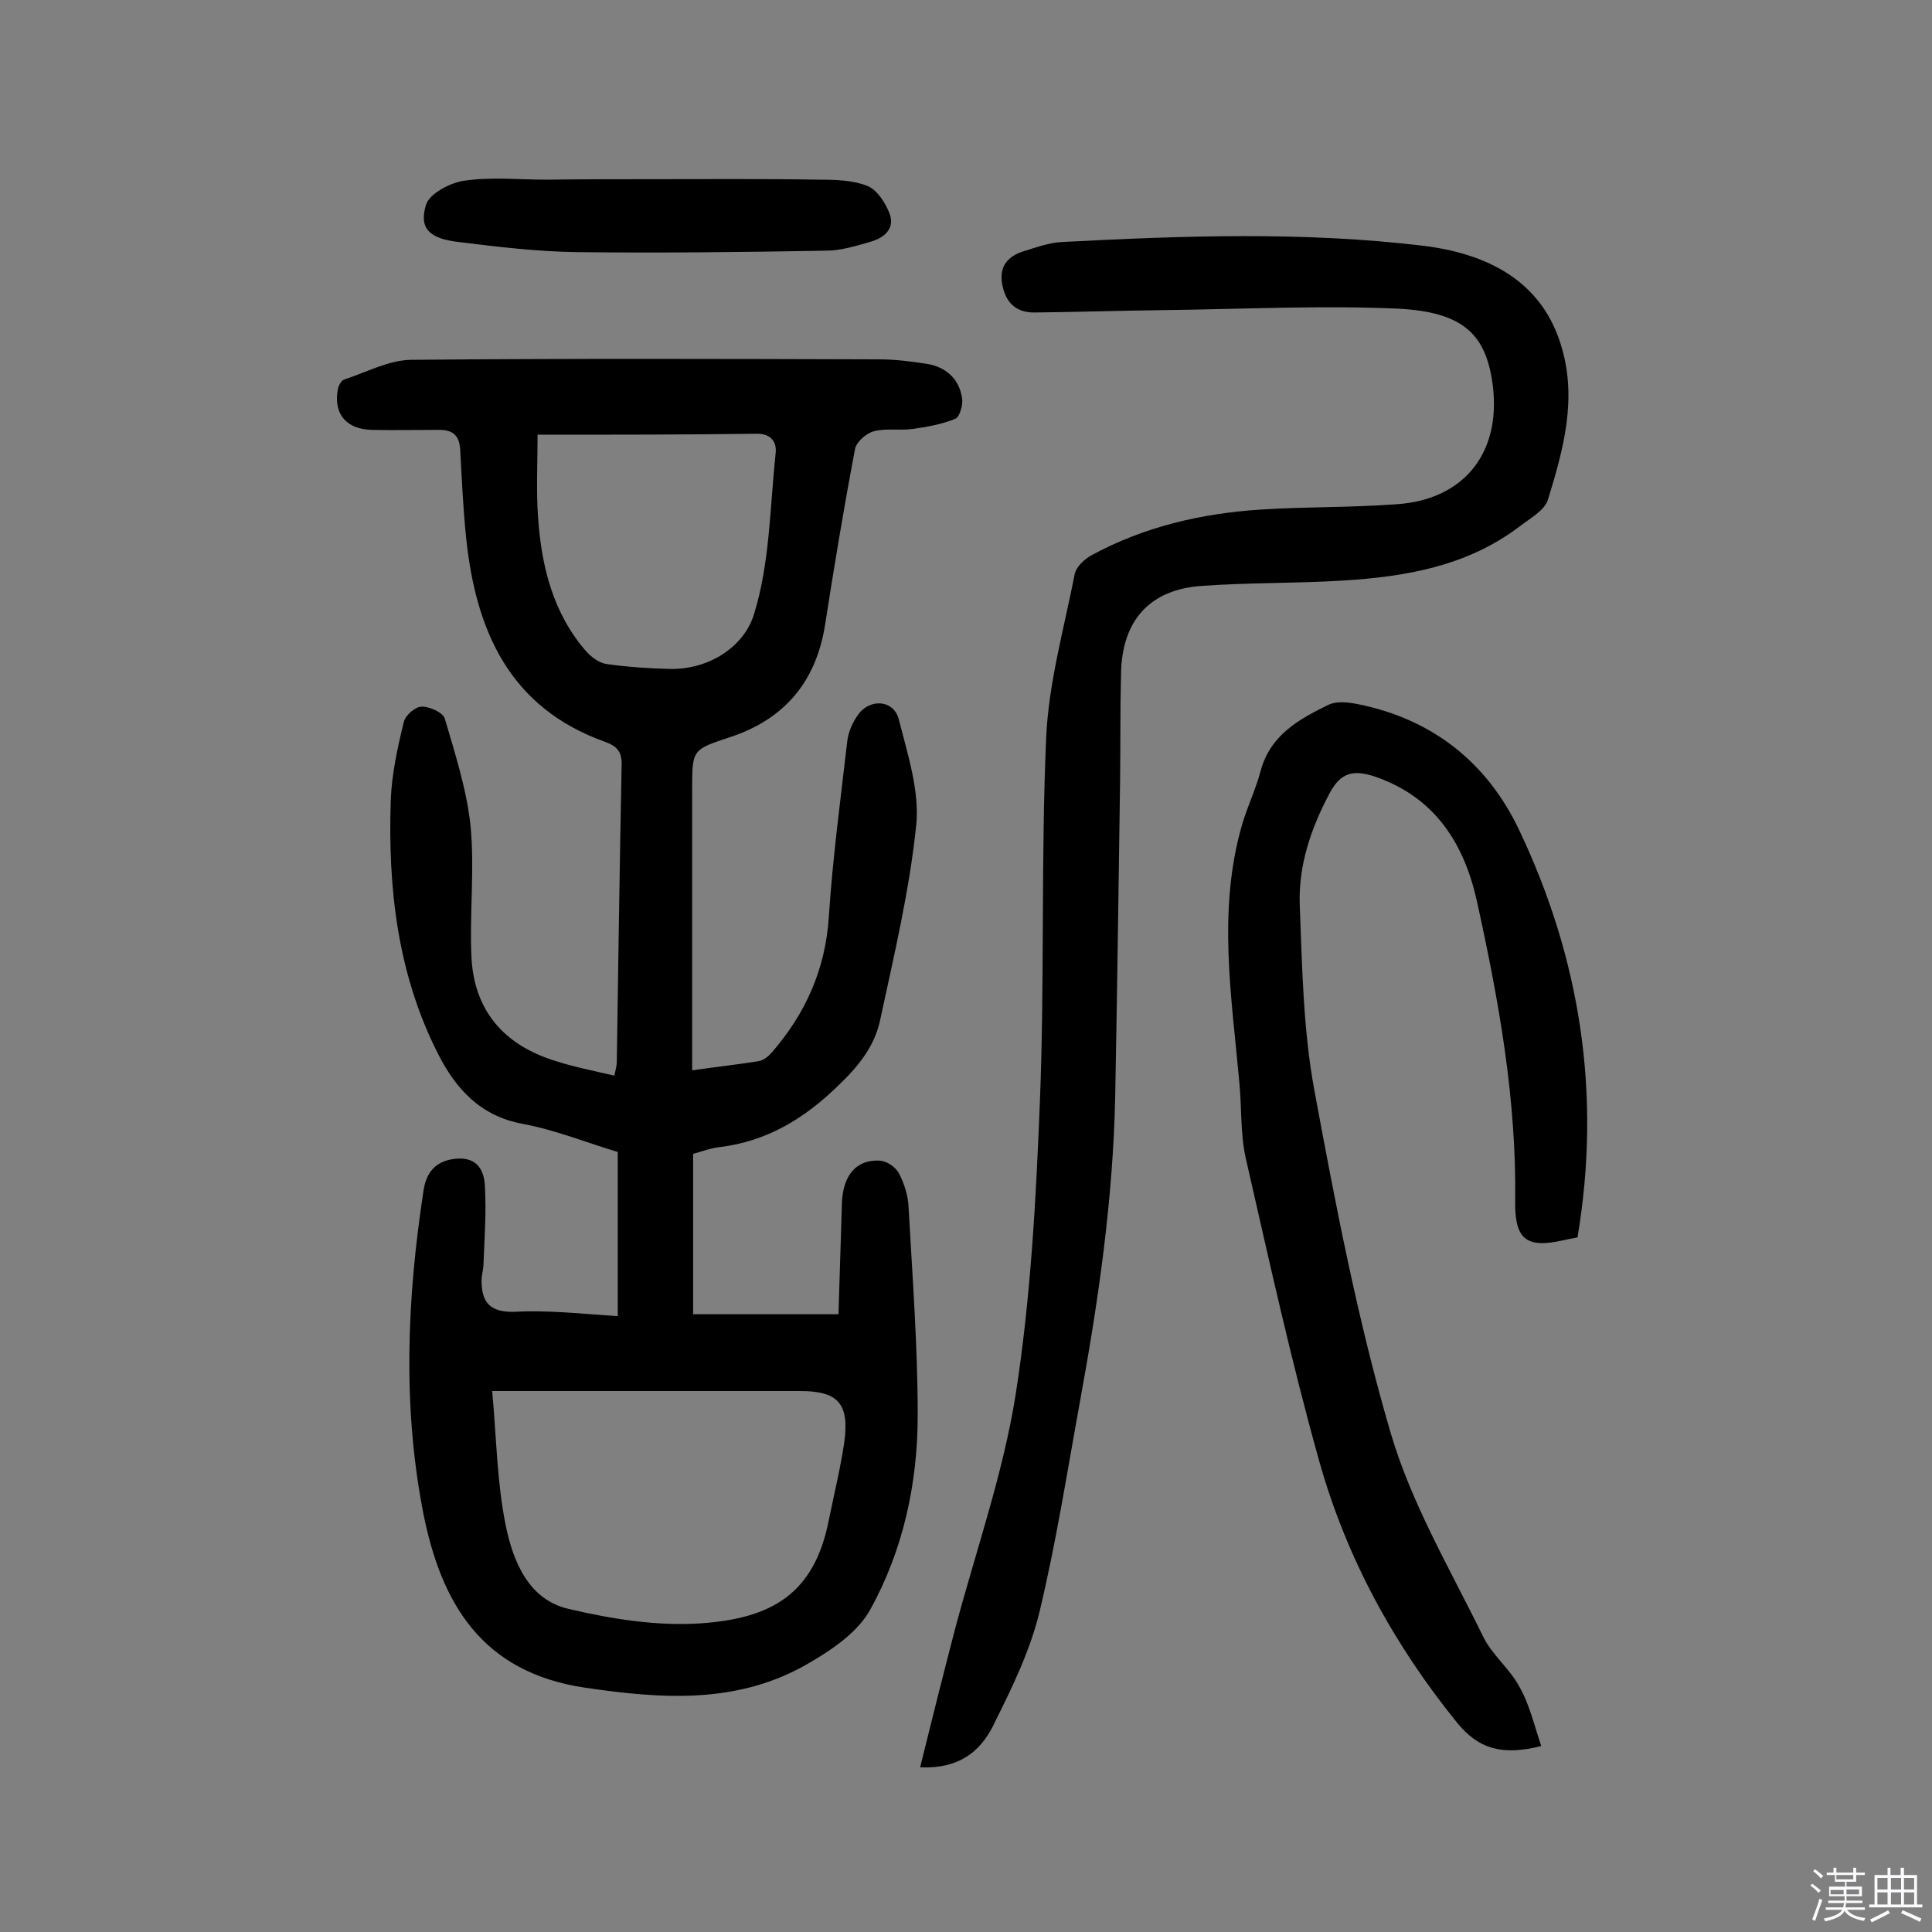
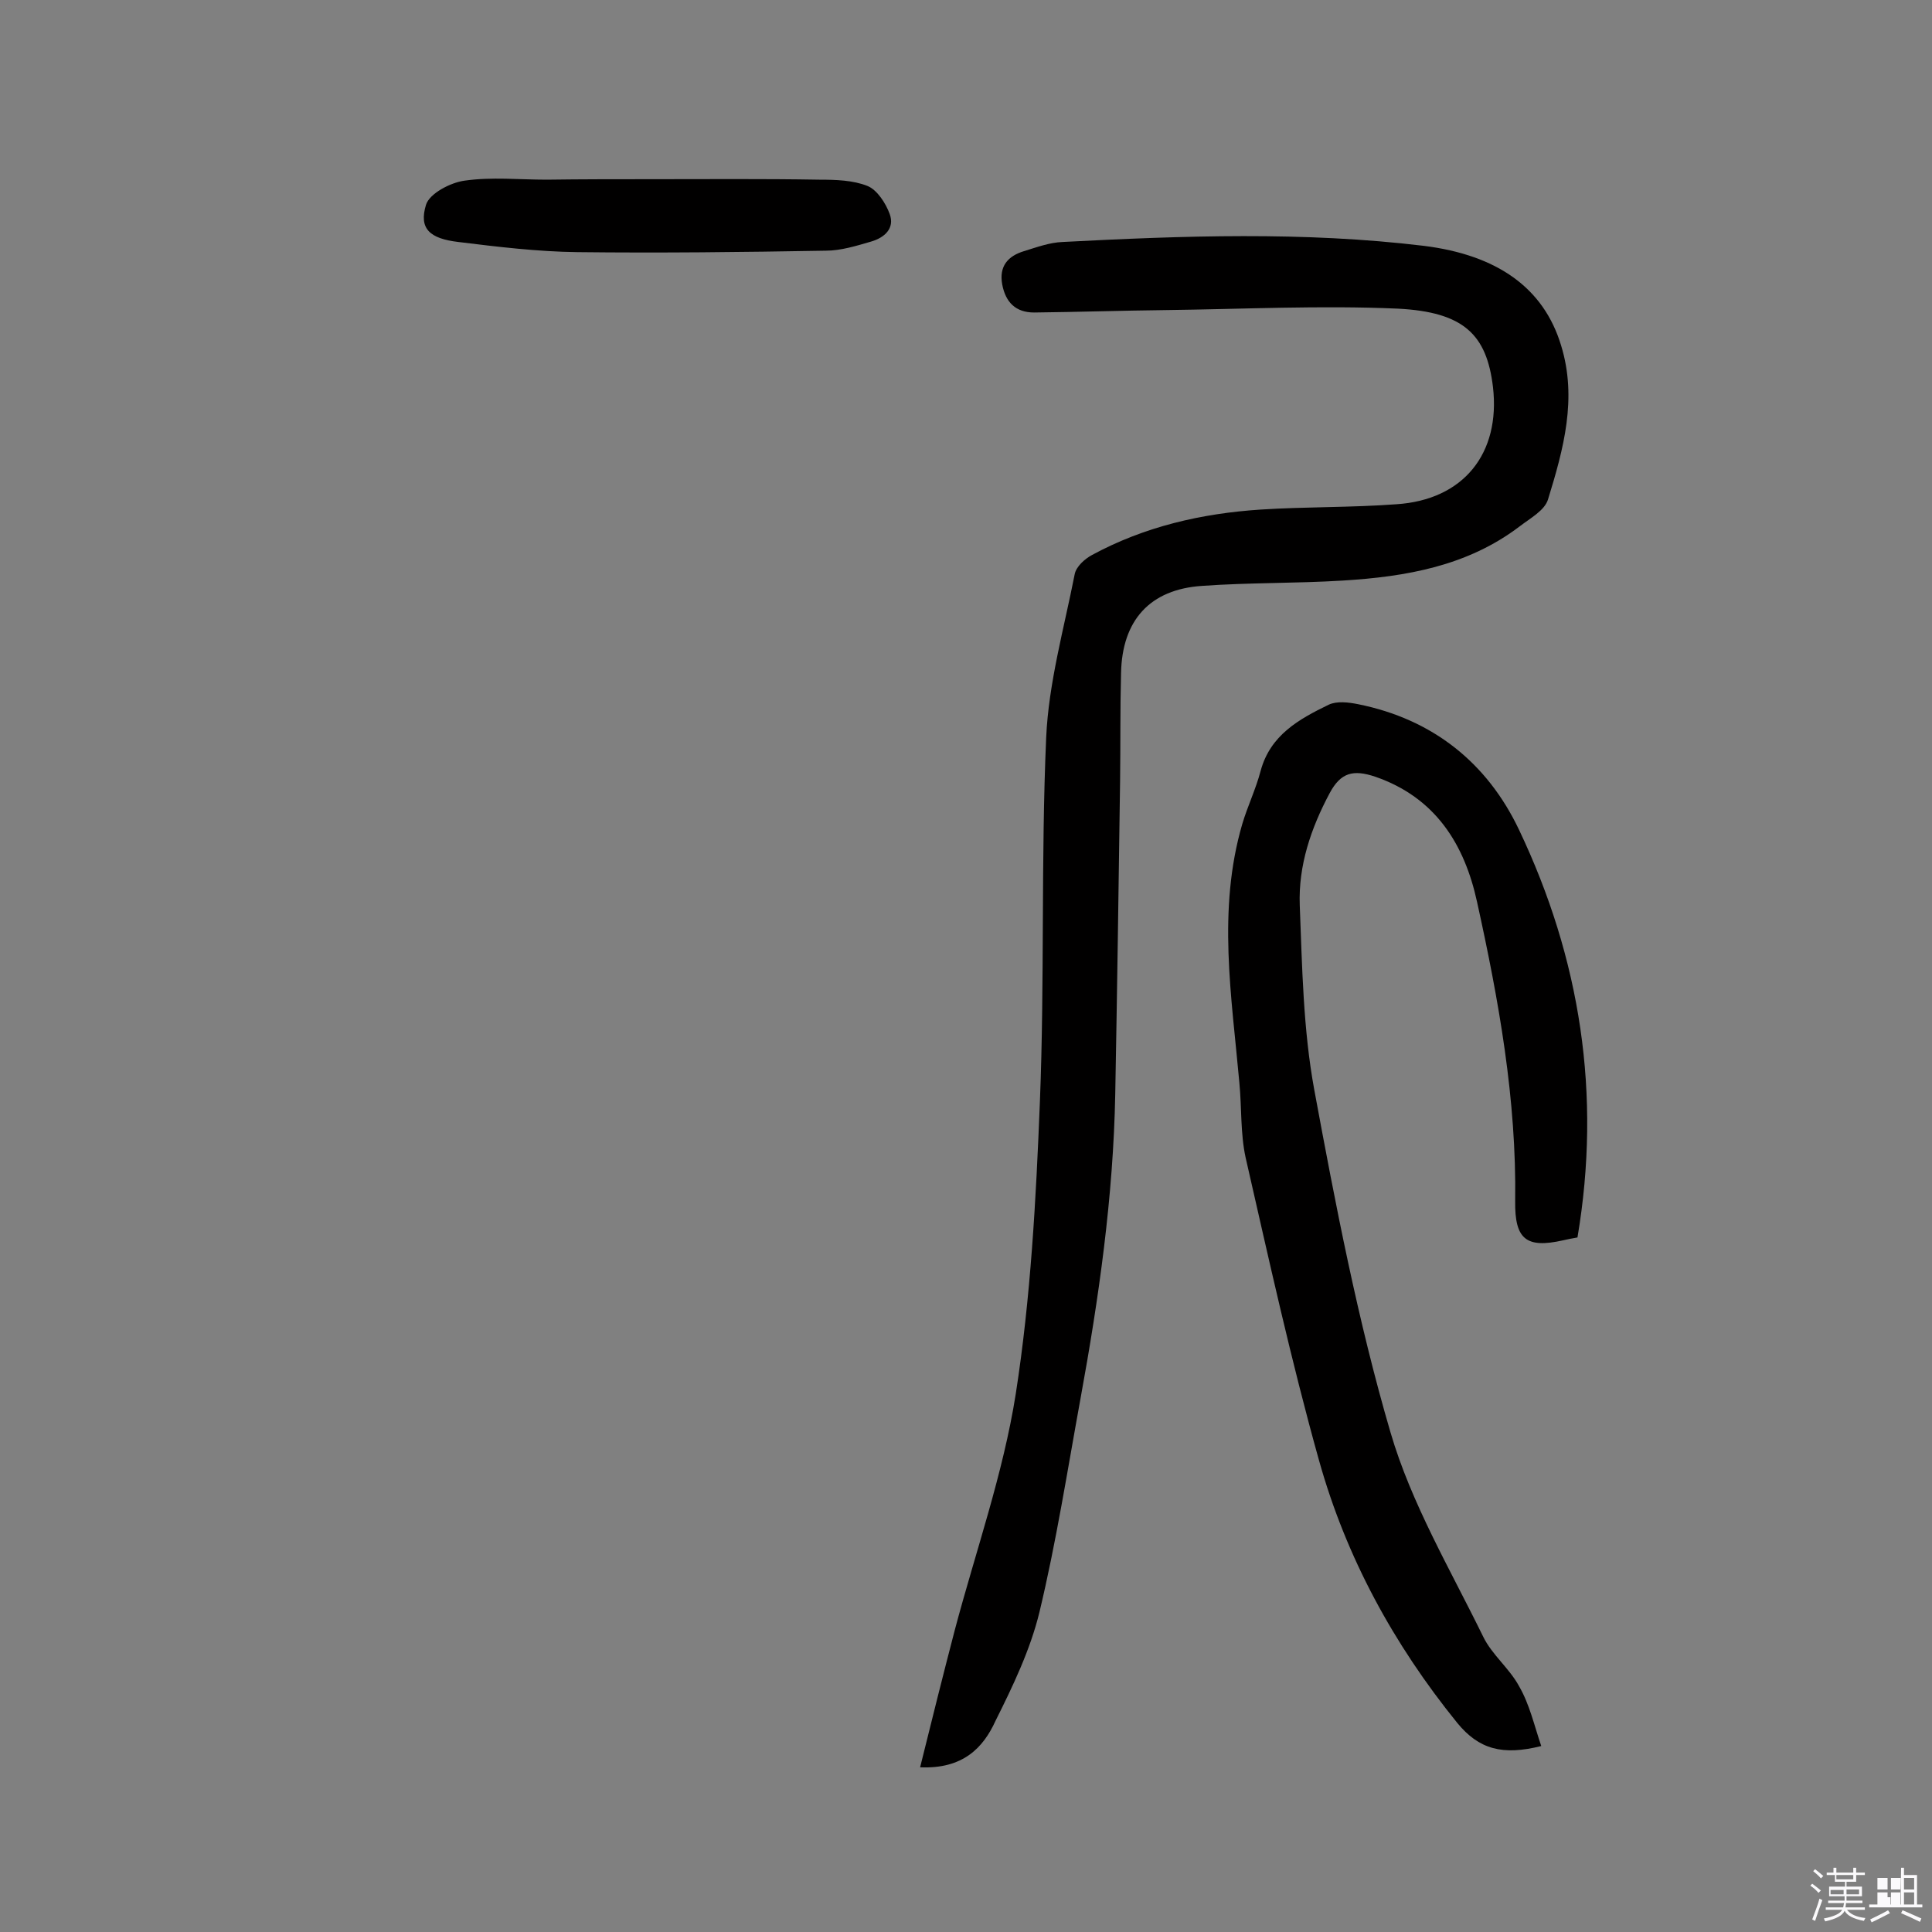
<svg xmlns="http://www.w3.org/2000/svg" enable-background="new 0 0 400 400" viewBox="0 0 400 400">
  <rect x="0" y="0" width="400" height="400" fill="#808080" stroke="none" />
  <path d="m374.8 390.4.4-.4c.7.5 1.3 1 1.8 1.4l-.5.5c-.5-.6-1.1-1.1-1.7-1.5zm1 7.3-.6-.3c.5-1.4 1.1-2.8 1.5-4.3.2.1.4.2.6.3-.5 1.3-1 2.8-1.5 4.3zm-.4-10.3.4-.4c.4.3 1 .8 1.7 1.4l-.5.5c-.4-.5-1-1-1.6-1.5zm2.5.3h1.7v-1h.6v1h3.5v-1h.6v1h1.8v.5h-1.8v1.4h-2v1h3.2v2h-3.2v.9h3.3v.5h-3.4c0 .3-.1.6-.1.9h4v.5h-3.7c.7.9 1.9 1.5 3.8 1.7-.1.2-.2.4-.3.6-2.1-.4-3.5-1.1-4-2.1-.4 1-1.8 1.7-4 2.2-.1-.2-.2-.4-.3-.6 2.1-.4 3.4-1 3.8-1.8h-3.4v-.5h3.6c.1-.3.1-.6.2-.9h-3.3v-.5h3.4c0-.3 0-.6 0-.9h-3.2v-2h3.3v-1h-2.1v-1.4h-1.7v-.5zm1.1 3.5v1h2.7c0-.3 0-.4 0-.4 0-.1 0-.2 0-.2 0-.1 0-.2 0-.3h-2.7zm1.2-3v.9h3.5v-.9zm4.7 3h-2.6v.6.4h2.6z" fill="#fbfafc" />
-   <path d="m393.6 386.7h.6v1.5h2.7v6.1h1.1v.6h-11v-.6h1.1v-6.1h2.7v-1.5h.6v1.5h2.1v-1.5zm-2.7 8.8.4.6c-1.2.6-2.5 1.3-3.8 1.9-.1-.2-.2-.4-.3-.6 1.2-.6 2.5-1.2 3.7-1.9zm-2.2-6.7v2.4h2.1v-2.4zm0 3v2.5h2.1v-2.5zm2.8-3v2.4h2.1v-2.4zm0 3v2.5h2.1v-2.5zm6 6.1c-1.4-.7-2.7-1.3-3.9-1.8l.3-.6c1.5.6 2.7 1.2 3.9 1.7zm-1.2-9.1h-2.1v2.4h2.1zm-2.1 3v2.5h2.1v-2.5z" fill="#fbfafc" />
+   <path d="m393.6 386.7h.6v1.5h2.7v6.1h1.1v.6h-11v-.6h1.1h2.7v-1.5h.6v1.5h2.1v-1.5zm-2.7 8.8.4.6c-1.2.6-2.5 1.3-3.8 1.9-.1-.2-.2-.4-.3-.6 1.2-.6 2.5-1.2 3.7-1.9zm-2.2-6.7v2.4h2.1v-2.4zm0 3v2.5h2.1v-2.5zm2.8-3v2.4h2.1v-2.4zm0 3v2.5h2.1v-2.5zm6 6.1c-1.4-.7-2.7-1.3-3.9-1.8l.3-.6c1.5.6 2.7 1.2 3.9 1.7zm-1.2-9.1h-2.1v2.4h2.1zm-2.1 3v2.5h2.1v-2.5z" fill="#fbfafc" />
  <g fill="#010000">
-     <path d="m127.9 272.5c0-11.6 0-22.4 0-34-6.1-1.8-12.7-4.5-19.6-5.8-8.8-1.6-13.9-7.2-17.6-14.5-8.4-16.5-10.4-34.3-9.8-52.5.2-5.4 1.4-10.9 2.7-16.2.3-1.4 2.4-3.2 3.7-3.2 1.7 0 4.4 1.2 4.8 2.5 2.1 7.2 4.5 14.6 5.3 22 .9 9-.2 18.1.2 27.2.5 11.2 6.7 18.3 17.2 21.6 4 1.3 8.1 2.1 12.4 3.1.3-1.4.5-2.1.5-2.9.3-20.4.6-40.9 1-61.3.1-2.8-.9-4-3.4-4.9-19.9-7.1-26.8-23.1-28.8-42.3-.6-6-.9-12-1.2-17.9-.1-3-1.3-4.4-4.3-4.4-4.7 0-9.3.1-14 0-5.2-.1-7.9-3.2-7.1-8.1.1-.9.7-2.1 1.3-2.3 4.6-1.5 9.2-4 13.8-4.1 32.3-.3 64.7-.2 97-.1 3.2 0 6.5.4 9.7.9 4.1.6 6.9 3.1 7.5 7.2.2 1.3-.5 3.8-1.4 4.2-2.7 1.1-5.8 1.7-8.8 2.1-2.7.4-5.6-.2-8.1.5-1.6.4-3.7 2.3-3.9 3.8-2.3 12.1-4.3 24.2-6.2 36.4-1.9 11.7-8.4 19.4-19.6 23.1-7.8 2.6-7.9 2.5-7.9 10.7v52.6 5.7c4.9-.7 9.4-1.2 13.8-1.9 1-.2 2-1 2.7-1.8 7-8.1 11.1-17.2 11.8-28.1.8-12.1 2.4-24.1 3.8-36.2.2-1.9 1-3.8 2.1-5.4 2.4-3.7 7.6-3.4 8.6.8 1.8 7.1 4.3 14.7 3.6 21.8-1.4 13.6-4.6 27-7.5 40.5-1.2 5.5-4.6 9.6-8.8 13.6-7 6.8-14.7 11.4-24.4 12.6-1.9.2-3.7.9-5.5 1.4v33.2h30.1c.2-7.5.5-15.2.7-22.9.2-5.9 3-9.2 7.9-8.9 1.4.1 3.2 1.3 3.9 2.6 1.1 2.1 1.9 4.6 2 6.9.8 14.4 1.9 28.8 1.9 43.2 0 14.1-3 27.9-9.8 40.2-2.5 4.6-7.7 8.2-12.5 11-14.7 8.7-30.4 7.6-46.7 5.2-21.3-3.2-29.7-17.5-33.4-36.3-4.3-22.2-3.3-44.5.1-66.7.6-3.8 2.6-6.1 6.7-6.5 4.5-.4 5.9 2.5 6 5.9.3 5.3-.1 10.6-.3 15.9 0 1.1-.4 2.2-.4 3.4 0 4.4 1.6 6.6 6.7 6.5 7-.4 13.8.4 21.5.9zm-26 15.5c.9 9.8 1 19 2.8 27.8 1.5 7.4 4.7 15.4 13 17.3 8.9 2.1 18.3 3.6 27.3 3 14.8-1 23.6-6.1 26.6-21.4 1.1-5.4 2.4-10.7 3.2-16.1 1.1-8-1.3-10.6-9.1-10.6-14.6 0-29.2 0-43.8 0-6.3 0-12.6 0-20 0zm9.4-198c0 6.1-.3 11.6.1 17.1.7 10.2 3.1 19.9 10 27.8 1.1 1.2 2.7 2.4 4.3 2.6 4.3.6 8.7.9 13.1 1 8.3.1 15.3-4.8 17.3-11.3 3.3-10.6 3.3-22.2 4.5-33.5.2-2.1-.9-3.9-3.8-3.9-15 .2-29.9.2-45.5.2z" />
    <path d="m190.5 365.9c2.5-10.1 4.8-19.3 7.2-28.5 4.3-16.2 10-32.3 12.6-48.8 3.1-19.9 4.2-40.3 5-60.5 1-25.1.2-50.3 1.3-75.4.5-11.3 3.7-22.6 5.9-33.8.3-1.6 2.1-3.2 3.6-4 10.9-5.9 22.7-8.6 34.9-9.4 9.3-.6 18.7-.4 28.1-1.1 13.9-.9 21.6-10.5 20-24.3-1.3-10.8-6-15.5-19.7-16.2-16-.7-32 .1-48.1.3-9.1.1-18.1.4-27.2.5-3.8 0-5.9-2.1-6.6-5.8-.7-3.8 1.2-5.9 4.5-6.9 2.6-.8 5.3-1.8 8-1.9 25-1.3 49.9-2.2 74.8.8 15.2 1.9 24.8 8.7 28.4 20.6 3.4 11 .5 21.5-2.7 31.9-.7 2.3-3.7 3.9-5.9 5.6-10.8 8.2-23.5 10.4-36.6 11.2-9.7.6-19.4.4-29.1 1.1-10.8.7-16.6 7.1-16.8 18.1-.2 7.5-.1 14.9-.2 22.4-.3 21.6-.6 43.2-1 64.7-.4 21.3-3.4 42.3-7.2 63.1-2.7 14.8-5 29.6-8.5 44.2-1.9 7.8-5.5 15.3-9.1 22.5-2.5 5.5-6.7 10-15.6 9.6z" />
    <path d="m319.1 361.5c-8 2-12.9.7-17.4-4.8-13.2-16.3-23-34.3-28.6-54.3-5.8-20.7-10.4-41.7-15.2-62.7-1.1-5-.8-10.3-1.3-15.5-1.6-17.9-4.6-35.8.6-53.6 1.1-3.7 2.8-7.2 3.8-11 2-7.4 7.9-10.7 14.1-13.7 1.7-.8 4.1-.5 6.1-.1 15.4 3.1 26.7 12.1 33.3 26 12.7 26.7 17.1 54.8 12.1 84.4-1.2.2-2.1.4-3 .6-7.6 1.7-10-.2-9.9-8.1.3-21.1-3.4-41.6-7.9-62-2.6-11.9-8.6-21.6-21.1-25.9-4.5-1.5-7.1-.9-9.4 3.4-3.9 7.3-6.5 15-6.2 23.2.5 12.8.7 25.7 3 38.2 4.4 23.8 9 47.8 15.8 71 4.3 14.7 12.4 28.4 19.2 42.3 1.8 3.7 5.4 6.5 7.4 10.2 2.2 3.8 3.1 8 4.6 12.4z" />
    <path d="m135 37.1c11.5 0 23.1-.1 34.6.1 3.4 0 7 .1 10 1.3 2 .8 3.8 3.6 4.6 5.8 1.1 3-1.1 4.9-3.8 5.7-3.1.9-6.3 1.9-9.4 1.9-17.2.3-34.3.5-51.5.3-8.2-.1-16.5-1.1-24.6-2.1-6-.7-8.2-2.8-6.7-7.7.7-2.3 5-4.6 8-5 5.6-.8 11.3-.2 17-.2 7.2-.1 14.5-.1 21.8-.1z" />
  </g>
</svg>